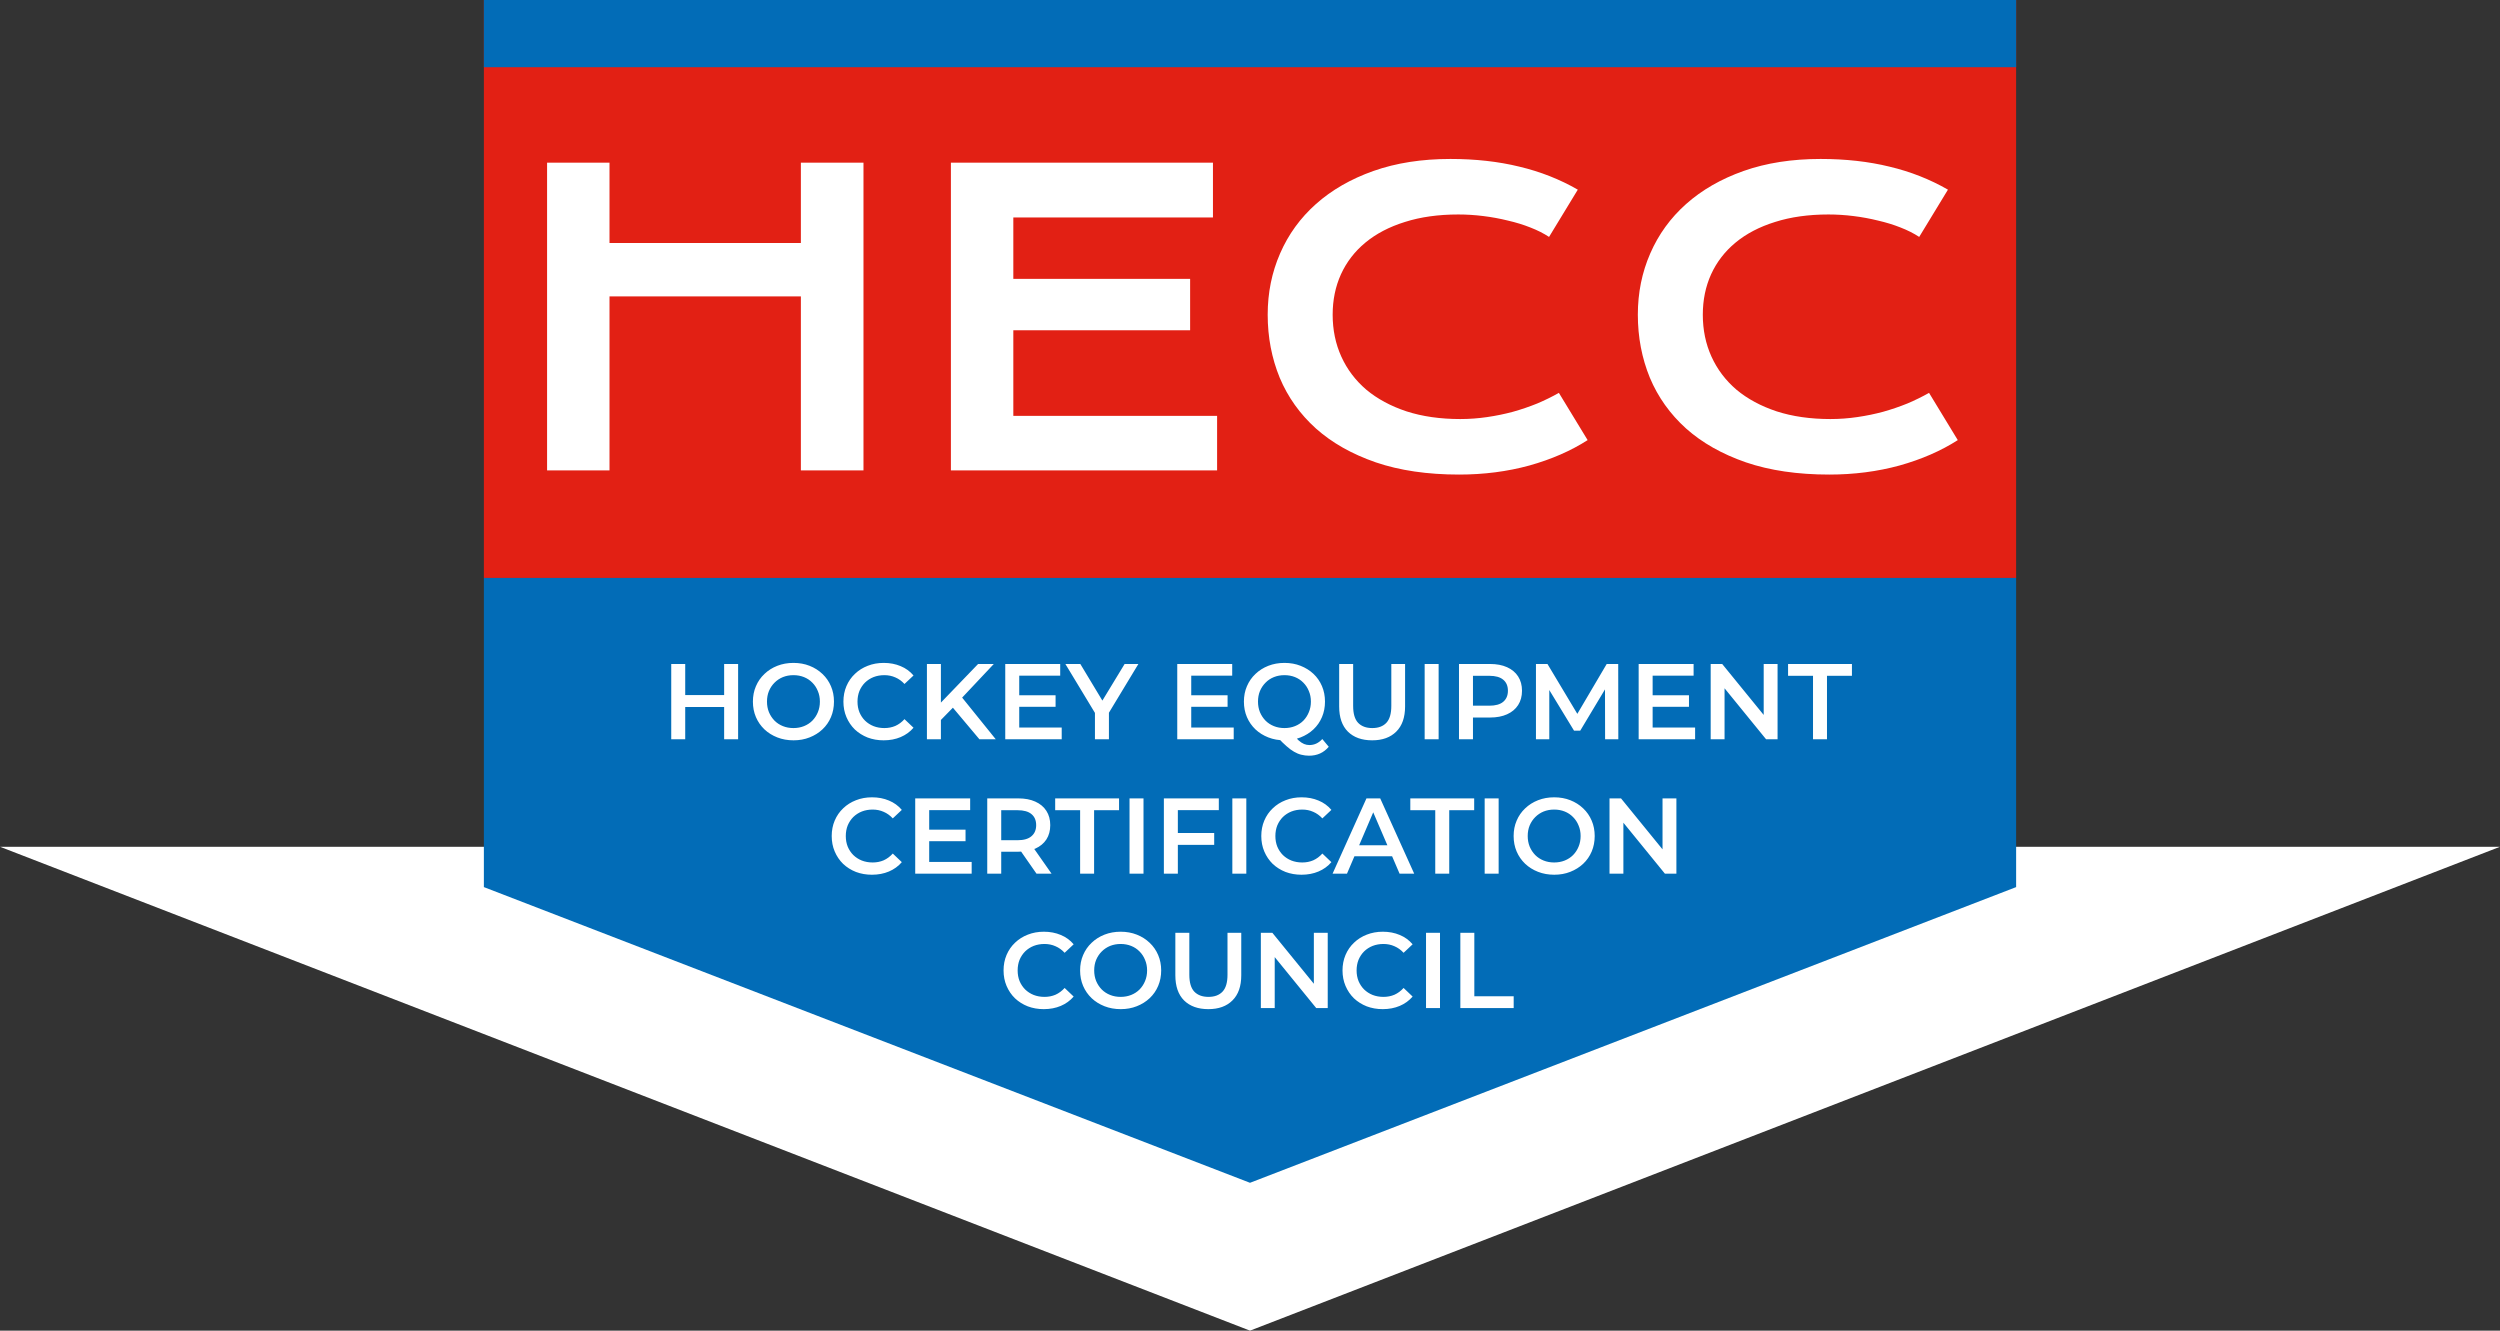
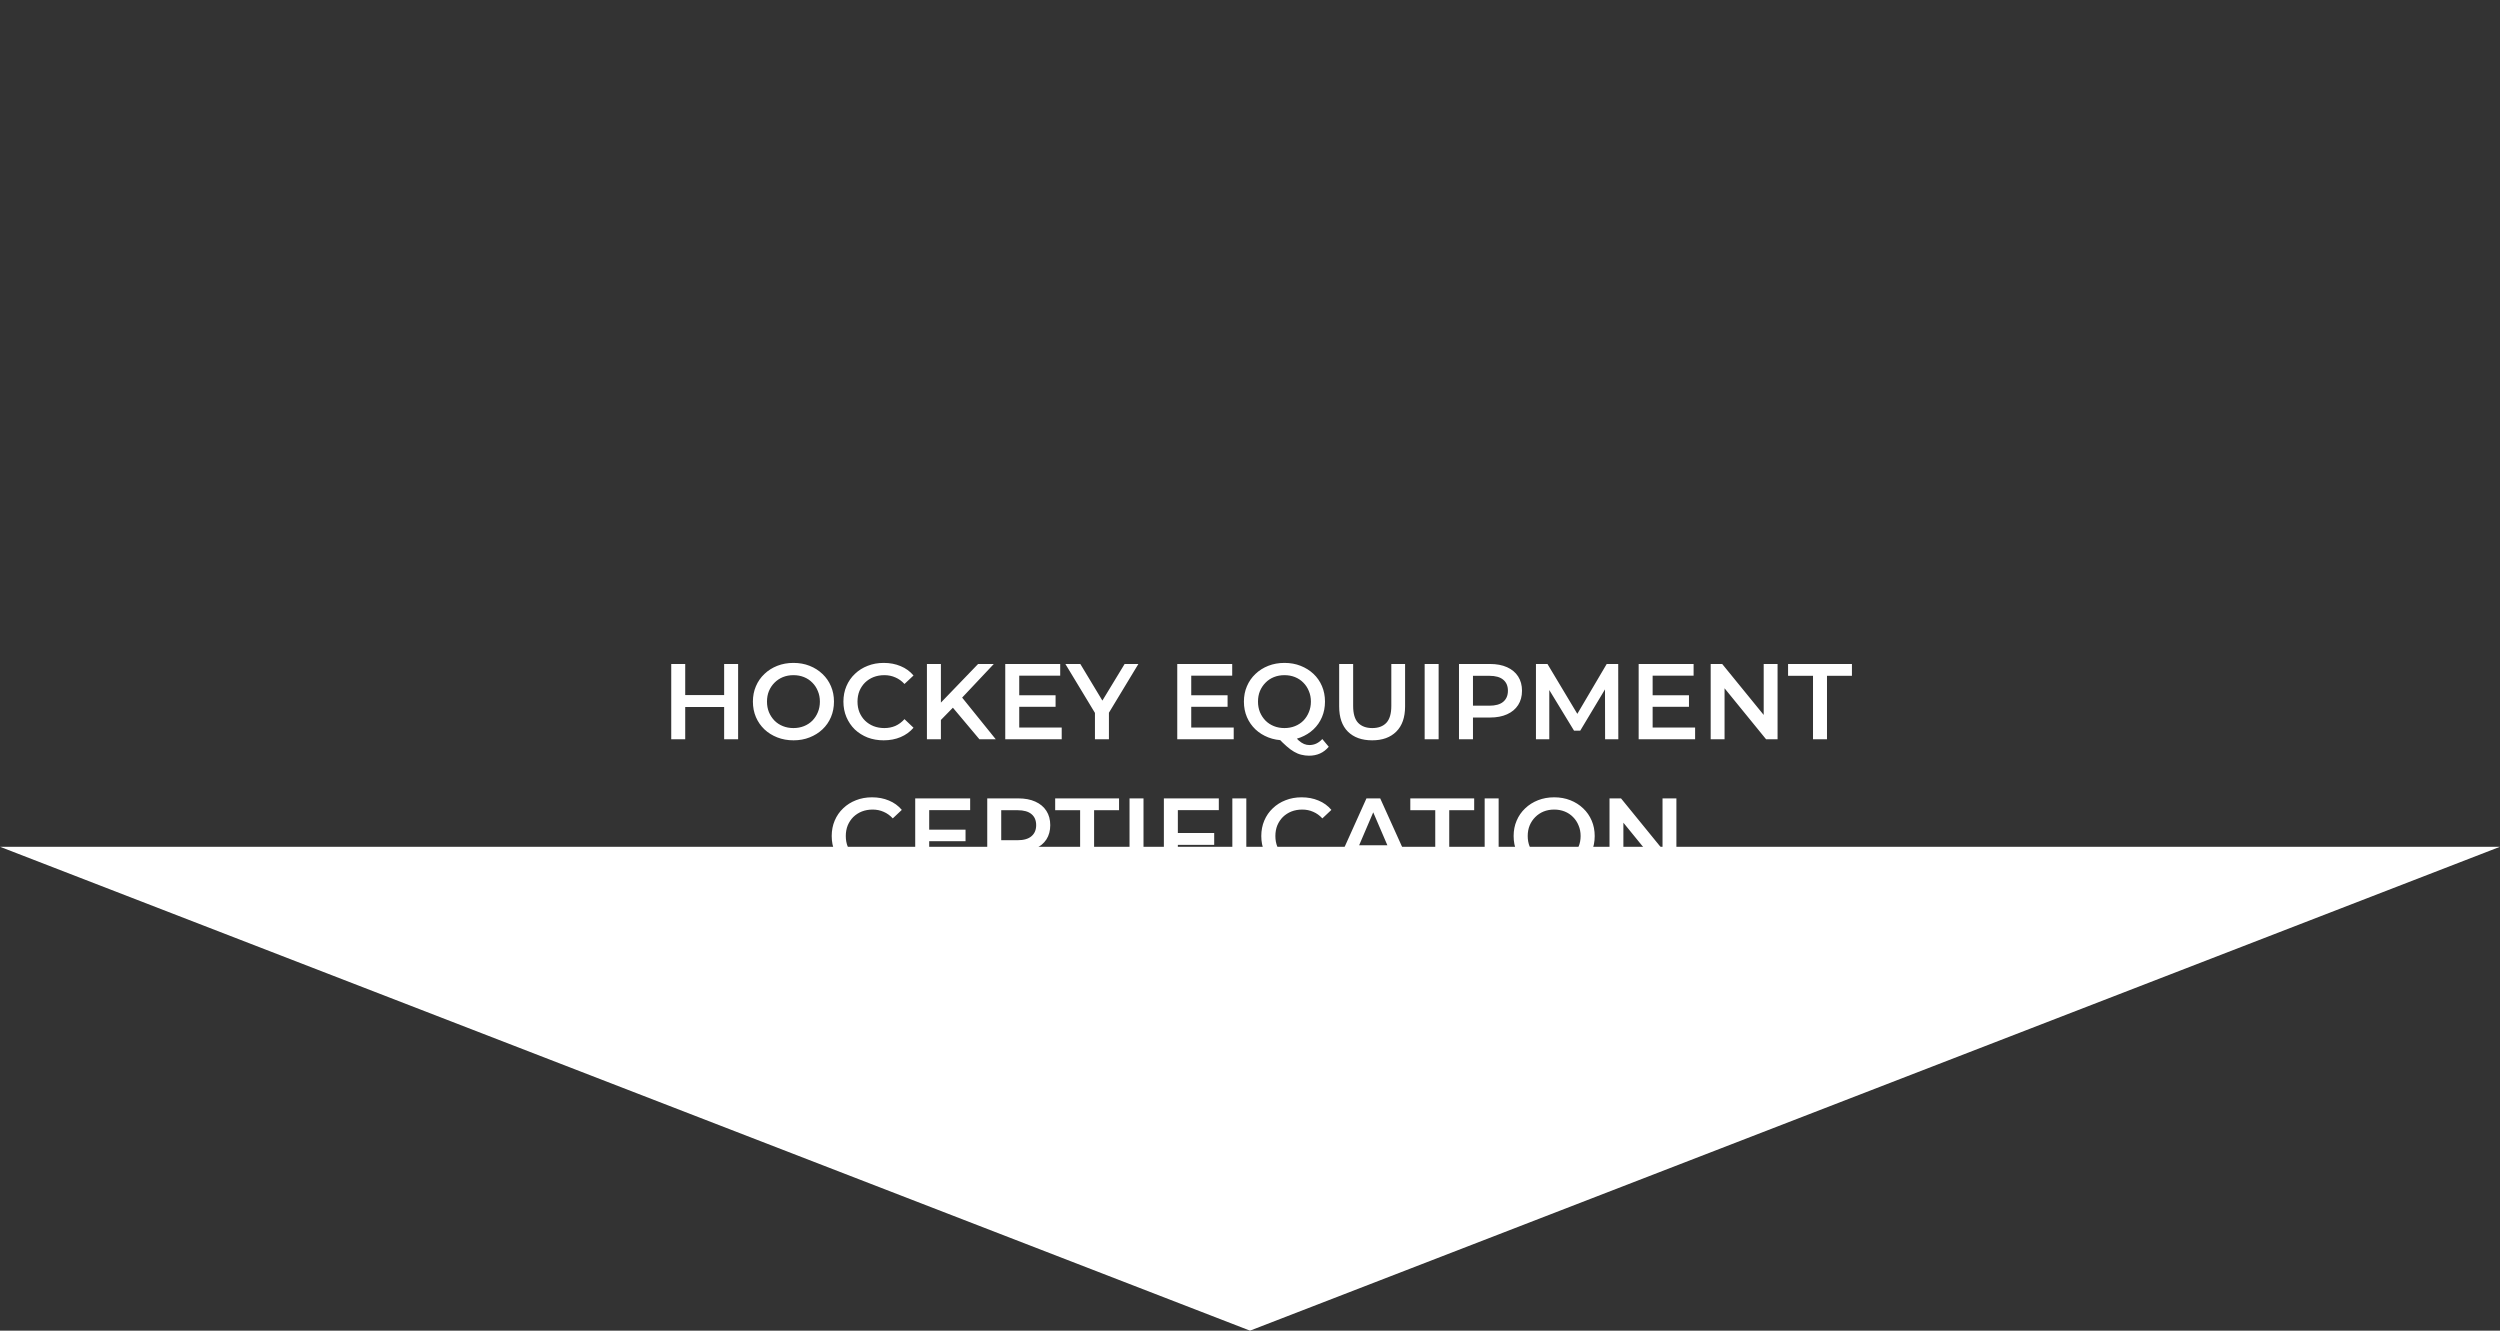
<svg xmlns="http://www.w3.org/2000/svg" width="186" height="99" viewBox="0 0 186 99" fill="none">
  <rect x="0" y="0" width="186" height="99" fill="#333333" stroke="none" />
  <path d="M93 99L-7.51444e-06 63L186 63L93 99Z" fill="white" />
-   <rect x="36" width="114" height="43" fill="#E22014" />
-   <path d="M40.703 12.104H45.347V18.081H59.585V12.104H64.243V35H59.585V22.051H45.347V35H40.703V12.104ZM70.747 12.104H90.244V16.177H75.391V20.747H88.545V24.57H75.391V30.942H90.552V35H70.747V12.104ZM94.316 23.413C94.316 21.782 94.624 20.264 95.239 18.857C95.855 17.441 96.743 16.216 97.905 15.181C99.077 14.136 100.503 13.315 102.183 12.72C103.872 12.124 105.781 11.826 107.91 11.826C109.775 11.826 111.484 12.017 113.037 12.398C114.6 12.769 116.05 13.34 117.388 14.111L115.249 17.627C114.849 17.363 114.385 17.129 113.857 16.924C113.34 16.719 112.783 16.548 112.188 16.411C111.602 16.265 110.991 16.152 110.356 16.074C109.731 15.996 109.111 15.957 108.496 15.957C107.012 15.957 105.688 16.143 104.526 16.514C103.364 16.875 102.383 17.388 101.582 18.052C100.791 18.706 100.186 19.492 99.766 20.41C99.356 21.318 99.15 22.319 99.15 23.413C99.15 24.546 99.365 25.586 99.795 26.533C100.225 27.48 100.845 28.301 101.655 28.994C102.476 29.678 103.472 30.215 104.644 30.605C105.825 30.986 107.158 31.177 108.643 31.177C109.316 31.177 109.985 31.128 110.649 31.03C111.313 30.933 111.953 30.801 112.568 30.635C113.193 30.459 113.794 30.254 114.37 30.02C114.946 29.775 115.483 29.512 115.981 29.229L118.12 32.744C116.87 33.545 115.425 34.175 113.784 34.634C112.144 35.083 110.4 35.308 108.555 35.308C106.201 35.308 104.136 35.005 102.358 34.399C100.581 33.784 99.097 32.944 97.905 31.88C96.714 30.806 95.815 29.546 95.21 28.101C94.614 26.645 94.316 25.083 94.316 23.413ZM121.855 23.413C121.855 21.782 122.163 20.264 122.778 18.857C123.394 17.441 124.282 16.216 125.444 15.181C126.616 14.136 128.042 13.315 129.722 12.72C131.411 12.124 133.32 11.826 135.449 11.826C137.314 11.826 139.023 12.017 140.576 12.398C142.139 12.769 143.589 13.34 144.927 14.111L142.788 17.627C142.388 17.363 141.924 17.129 141.396 16.924C140.879 16.719 140.322 16.548 139.727 16.411C139.141 16.265 138.53 16.152 137.896 16.074C137.271 15.996 136.65 15.957 136.035 15.957C134.551 15.957 133.228 16.143 132.065 16.514C130.903 16.875 129.922 17.388 129.121 18.052C128.33 18.706 127.725 19.492 127.305 20.41C126.895 21.318 126.689 22.319 126.689 23.413C126.689 24.546 126.904 25.586 127.334 26.533C127.764 27.48 128.384 28.301 129.194 28.994C130.015 29.678 131.011 30.215 132.183 30.605C133.364 30.986 134.697 31.177 136.182 31.177C136.855 31.177 137.524 31.128 138.188 31.03C138.853 30.933 139.492 30.801 140.107 30.635C140.732 30.459 141.333 30.254 141.909 30.02C142.485 29.775 143.022 29.512 143.521 29.229L145.659 32.744C144.409 33.545 142.964 34.175 141.323 34.634C139.683 35.083 137.939 35.308 136.094 35.308C133.74 35.308 131.675 35.005 129.897 34.399C128.12 33.784 126.636 32.944 125.444 31.88C124.253 30.806 123.354 29.546 122.749 28.101C122.153 26.645 121.855 25.083 121.855 23.413Z" fill="white" />
-   <rect x="36" width="114" height="5" fill="#026CB7" />
-   <path fill-rule="evenodd" clip-rule="evenodd" d="M150 43H36V66L93 88L150 66V43Z" fill="#026CB7" />
  <path d="M53.876 49.4H54.916V55H53.876V49.4ZM50.98 55H49.94V49.4H50.98V55ZM53.956 52.6H50.892V51.712H53.956V52.6ZM59.04 55.08C58.603 55.08 58.2 55.008 57.832 54.864C57.464 54.72 57.144 54.52 56.872 54.264C56.6 54.003 56.389 53.699 56.24 53.352C56.091 53 56.016 52.616 56.016 52.2C56.016 51.784 56.091 51.403 56.24 51.056C56.389 50.704 56.6 50.4 56.872 50.144C57.144 49.883 57.464 49.68 57.832 49.536C58.2 49.392 58.6 49.32 59.032 49.32C59.469 49.32 59.869 49.392 60.232 49.536C60.6 49.68 60.92 49.883 61.192 50.144C61.464 50.4 61.675 50.704 61.824 51.056C61.973 51.403 62.048 51.784 62.048 52.2C62.048 52.616 61.973 53 61.824 53.352C61.675 53.704 61.464 54.008 61.192 54.264C60.92 54.52 60.6 54.72 60.232 54.864C59.869 55.008 59.472 55.08 59.04 55.08ZM59.032 54.168C59.315 54.168 59.576 54.12 59.816 54.024C60.056 53.928 60.264 53.792 60.44 53.616C60.616 53.435 60.752 53.227 60.848 52.992C60.949 52.752 61 52.488 61 52.2C61 51.912 60.949 51.651 60.848 51.416C60.752 51.176 60.616 50.968 60.44 50.792C60.264 50.611 60.056 50.472 59.816 50.376C59.576 50.28 59.315 50.232 59.032 50.232C58.749 50.232 58.488 50.28 58.248 50.376C58.013 50.472 57.805 50.611 57.624 50.792C57.448 50.968 57.309 51.176 57.208 51.416C57.112 51.651 57.064 51.912 57.064 52.2C57.064 52.483 57.112 52.744 57.208 52.984C57.309 53.224 57.448 53.435 57.624 53.616C57.8 53.792 58.008 53.928 58.248 54.024C58.488 54.12 58.749 54.168 59.032 54.168ZM65.742 55.08C65.316 55.08 64.918 55.011 64.55 54.872C64.188 54.728 63.87 54.528 63.598 54.272C63.332 54.011 63.124 53.704 62.974 53.352C62.825 53 62.75 52.616 62.75 52.2C62.75 51.784 62.825 51.4 62.974 51.048C63.124 50.696 63.334 50.392 63.606 50.136C63.878 49.875 64.196 49.675 64.558 49.536C64.921 49.392 65.318 49.32 65.75 49.32C66.209 49.32 66.628 49.4 67.006 49.56C67.385 49.715 67.705 49.947 67.966 50.256L67.294 50.888C67.092 50.669 66.865 50.507 66.614 50.4C66.364 50.288 66.092 50.232 65.798 50.232C65.505 50.232 65.236 50.28 64.99 50.376C64.75 50.472 64.54 50.608 64.358 50.784C64.182 50.96 64.044 51.168 63.942 51.408C63.846 51.648 63.798 51.912 63.798 52.2C63.798 52.488 63.846 52.752 63.942 52.992C64.044 53.232 64.182 53.44 64.358 53.616C64.54 53.792 64.75 53.928 64.99 54.024C65.236 54.12 65.505 54.168 65.798 54.168C66.092 54.168 66.364 54.115 66.614 54.008C66.865 53.896 67.092 53.728 67.294 53.504L67.966 54.144C67.705 54.448 67.385 54.68 67.006 54.84C66.628 55 66.206 55.08 65.742 55.08ZM69.891 53.68L69.835 52.448L72.771 49.4H73.939L71.499 51.992L70.923 52.624L69.891 53.68ZM68.963 55V49.4H70.003V55H68.963ZM72.867 55L70.723 52.448L71.411 51.688L74.083 55H72.867ZM75.751 51.728H78.535V52.584H75.751V51.728ZM75.831 54.128H78.991V55H74.791V49.4H78.879V50.272H75.831V54.128ZM81.464 55V52.784L81.696 53.424L79.264 49.4H80.376L82.328 52.64H81.704L83.672 49.4H84.696L82.264 53.424L82.504 52.784V55H81.464ZM88.548 51.728H91.332V52.584H88.548V51.728ZM88.628 54.128H91.788V55H87.588V49.4H91.676V50.272H88.628V54.128ZM95.571 55.08C95.134 55.08 94.731 55.008 94.363 54.864C93.995 54.72 93.675 54.52 93.403 54.264C93.131 54.003 92.921 53.699 92.771 53.352C92.622 53 92.547 52.616 92.547 52.2C92.547 51.784 92.622 51.403 92.771 51.056C92.921 50.704 93.131 50.4 93.403 50.144C93.675 49.883 93.995 49.68 94.363 49.536C94.731 49.392 95.131 49.32 95.563 49.32C96.001 49.32 96.401 49.392 96.763 49.536C97.131 49.68 97.451 49.88 97.723 50.136C97.995 50.392 98.206 50.696 98.355 51.048C98.505 51.4 98.579 51.784 98.579 52.2C98.579 52.616 98.505 53 98.355 53.352C98.206 53.704 97.995 54.008 97.723 54.264C97.451 54.52 97.131 54.72 96.763 54.864C96.401 55.008 96.003 55.08 95.571 55.08ZM97.395 56.224C97.198 56.224 97.006 56.2 96.819 56.152C96.638 56.109 96.457 56.035 96.275 55.928C96.099 55.827 95.915 55.691 95.723 55.52C95.531 55.355 95.321 55.149 95.091 54.904L96.195 54.616C96.345 54.813 96.486 54.971 96.619 55.088C96.758 55.211 96.891 55.299 97.019 55.352C97.147 55.405 97.281 55.432 97.419 55.432C97.787 55.432 98.107 55.283 98.379 54.984L98.859 55.56C98.486 56.003 97.998 56.224 97.395 56.224ZM95.563 54.168C95.846 54.168 96.107 54.12 96.347 54.024C96.587 53.928 96.795 53.792 96.971 53.616C97.147 53.435 97.283 53.224 97.379 52.984C97.481 52.744 97.531 52.483 97.531 52.2C97.531 51.912 97.481 51.651 97.379 51.416C97.283 51.176 97.147 50.968 96.971 50.792C96.795 50.611 96.587 50.472 96.347 50.376C96.107 50.28 95.846 50.232 95.563 50.232C95.281 50.232 95.019 50.28 94.779 50.376C94.539 50.472 94.331 50.611 94.155 50.792C93.979 50.968 93.841 51.176 93.739 51.416C93.643 51.651 93.595 51.912 93.595 52.2C93.595 52.483 93.643 52.744 93.739 52.984C93.841 53.224 93.979 53.435 94.155 53.616C94.331 53.792 94.539 53.928 94.779 54.024C95.019 54.12 95.281 54.168 95.563 54.168ZM102.09 55.08C101.322 55.08 100.719 54.864 100.282 54.432C99.85 54 99.634 53.376 99.634 52.56V49.4H100.674V52.52C100.674 53.096 100.796 53.515 101.042 53.776C101.292 54.037 101.644 54.168 102.098 54.168C102.551 54.168 102.9 54.037 103.146 53.776C103.391 53.515 103.514 53.096 103.514 52.52V49.4H104.538V52.56C104.538 53.376 104.319 54 103.882 54.432C103.45 54.864 102.852 55.08 102.09 55.08ZM105.994 55V49.4H107.034V55H105.994ZM108.549 55V49.4H110.853C111.349 49.4 111.773 49.48 112.125 49.64C112.482 49.8 112.757 50.029 112.949 50.328C113.141 50.627 113.237 50.981 113.237 51.392C113.237 51.803 113.141 52.157 112.949 52.456C112.757 52.755 112.482 52.984 112.125 53.144C111.773 53.304 111.349 53.384 110.853 53.384H109.125L109.589 52.896V55H108.549ZM109.589 53.008L109.125 52.504H110.805C111.264 52.504 111.608 52.408 111.837 52.216C112.072 52.019 112.189 51.744 112.189 51.392C112.189 51.035 112.072 50.76 111.837 50.568C111.608 50.376 111.264 50.28 110.805 50.28H109.125L109.589 49.768V53.008ZM114.275 55V49.4H115.131L117.579 53.488H117.131L119.539 49.4H120.395L120.403 55H119.419L119.411 50.944H119.619L117.571 54.36H117.107L115.027 50.944H115.267V55H114.275ZM122.876 51.728H125.66V52.584H122.876V51.728ZM122.956 54.128H126.116V55H121.916V49.4H126.004V50.272H122.956V54.128ZM127.275 55V49.4H128.131L131.643 53.712H131.219V49.4H132.251V55H131.395L127.883 50.688H128.307V55H127.275ZM134.888 55V50.28H133.032V49.4H137.784V50.28H135.928V55H134.888ZM64.871 65.08C64.445 65.08 64.047 65.011 63.679 64.872C63.317 64.728 62.999 64.528 62.727 64.272C62.461 64.011 62.253 63.704 62.103 63.352C61.954 63 61.879 62.616 61.879 62.2C61.879 61.784 61.954 61.4 62.103 61.048C62.253 60.696 62.463 60.392 62.735 60.136C63.007 59.875 63.325 59.675 63.687 59.536C64.05 59.392 64.447 59.32 64.879 59.32C65.338 59.32 65.757 59.4 66.135 59.56C66.514 59.715 66.834 59.947 67.095 60.256L66.423 60.888C66.221 60.669 65.994 60.507 65.743 60.4C65.493 60.288 65.221 60.232 64.927 60.232C64.634 60.232 64.365 60.28 64.119 60.376C63.879 60.472 63.669 60.608 63.487 60.784C63.311 60.96 63.173 61.168 63.071 61.408C62.975 61.648 62.927 61.912 62.927 62.2C62.927 62.488 62.975 62.752 63.071 62.992C63.173 63.232 63.311 63.44 63.487 63.616C63.669 63.792 63.879 63.928 64.119 64.024C64.365 64.12 64.634 64.168 64.927 64.168C65.221 64.168 65.493 64.115 65.743 64.008C65.994 63.896 66.221 63.728 66.423 63.504L67.095 64.144C66.834 64.448 66.514 64.68 66.135 64.84C65.757 65 65.335 65.08 64.871 65.08ZM69.052 61.728H71.836V62.584H69.052V61.728ZM69.132 64.128H72.292V65H68.092V59.4H72.18V60.272H69.132V64.128ZM73.451 65V59.4H75.755C76.251 59.4 76.675 59.48 77.027 59.64C77.385 59.8 77.659 60.029 77.851 60.328C78.043 60.627 78.139 60.981 78.139 61.392C78.139 61.803 78.043 62.157 77.851 62.456C77.659 62.749 77.385 62.976 77.027 63.136C76.675 63.291 76.251 63.368 75.755 63.368H74.027L74.491 62.896V65H73.451ZM77.115 65L75.699 62.968H76.811L78.235 65H77.115ZM74.491 63.008L74.027 62.512H75.707C76.166 62.512 76.51 62.413 76.739 62.216C76.974 62.019 77.091 61.744 77.091 61.392C77.091 61.035 76.974 60.76 76.739 60.568C76.51 60.376 76.166 60.28 75.707 60.28H74.027L74.491 59.768V63.008ZM80.361 65V60.28H78.505V59.4H83.257V60.28H81.401V65H80.361ZM84.037 65V59.4H85.077V65H84.037ZM87.544 61.976H90.336V62.856H87.544V61.976ZM87.632 65H86.592V59.4H90.68V60.272H87.632V65ZM91.686 65V59.4H92.726V65H91.686ZM96.832 65.08C96.406 65.08 96.008 65.011 95.64 64.872C95.278 64.728 94.96 64.528 94.688 64.272C94.422 64.011 94.214 63.704 94.064 63.352C93.915 63 93.84 62.616 93.84 62.2C93.84 61.784 93.915 61.4 94.064 61.048C94.214 60.696 94.424 60.392 94.696 60.136C94.968 59.875 95.286 59.675 95.648 59.536C96.011 59.392 96.408 59.32 96.84 59.32C97.299 59.32 97.718 59.4 98.096 59.56C98.475 59.715 98.795 59.947 99.056 60.256L98.384 60.888C98.182 60.669 97.955 60.507 97.704 60.4C97.454 60.288 97.182 60.232 96.888 60.232C96.595 60.232 96.326 60.28 96.08 60.376C95.84 60.472 95.63 60.608 95.448 60.784C95.272 60.96 95.134 61.168 95.032 61.408C94.936 61.648 94.888 61.912 94.888 62.2C94.888 62.488 94.936 62.752 95.032 62.992C95.134 63.232 95.272 63.44 95.448 63.616C95.63 63.792 95.84 63.928 96.08 64.024C96.326 64.12 96.595 64.168 96.888 64.168C97.182 64.168 97.454 64.115 97.704 64.008C97.955 63.896 98.182 63.728 98.384 63.504L99.056 64.144C98.795 64.448 98.475 64.68 98.096 64.84C97.718 65 97.296 65.08 96.832 65.08ZM99.144 65L101.664 59.4H102.688L105.216 65H104.128L101.96 59.952H102.376L100.216 65H99.144ZM100.304 63.704L100.584 62.888H103.608L103.888 63.704H100.304ZM106.783 65V60.28H104.927V59.4H109.679V60.28H107.823V65H106.783ZM110.459 65V59.4H111.499V65H110.459ZM115.638 65.08C115.2 65.08 114.798 65.008 114.43 64.864C114.062 64.72 113.742 64.52 113.47 64.264C113.198 64.003 112.987 63.699 112.838 63.352C112.688 63 112.614 62.616 112.614 62.2C112.614 61.784 112.688 61.403 112.838 61.056C112.987 60.704 113.198 60.4 113.47 60.144C113.742 59.883 114.062 59.68 114.43 59.536C114.798 59.392 115.198 59.32 115.63 59.32C116.067 59.32 116.467 59.392 116.83 59.536C117.198 59.68 117.518 59.883 117.79 60.144C118.062 60.4 118.272 60.704 118.422 61.056C118.571 61.403 118.646 61.784 118.646 62.2C118.646 62.616 118.571 63 118.422 63.352C118.272 63.704 118.062 64.008 117.79 64.264C117.518 64.52 117.198 64.72 116.83 64.864C116.467 65.008 116.07 65.08 115.638 65.08ZM115.63 64.168C115.912 64.168 116.174 64.12 116.414 64.024C116.654 63.928 116.862 63.792 117.038 63.616C117.214 63.435 117.35 63.227 117.446 62.992C117.547 62.752 117.598 62.488 117.598 62.2C117.598 61.912 117.547 61.651 117.446 61.416C117.35 61.176 117.214 60.968 117.038 60.792C116.862 60.611 116.654 60.472 116.414 60.376C116.174 60.28 115.912 60.232 115.63 60.232C115.347 60.232 115.086 60.28 114.846 60.376C114.611 60.472 114.403 60.611 114.222 60.792C114.046 60.968 113.907 61.176 113.806 61.416C113.71 61.651 113.662 61.912 113.662 62.2C113.662 62.483 113.71 62.744 113.806 62.984C113.907 63.224 114.046 63.435 114.222 63.616C114.398 63.792 114.606 63.928 114.846 64.024C115.086 64.12 115.347 64.168 115.63 64.168ZM119.748 65V59.4H120.604L124.116 63.712H123.692V59.4H124.724V65H123.868L120.356 60.688H120.78V65H119.748ZM77.656 75.08C77.23 75.08 76.832 75.011 76.465 74.872C76.102 74.728 75.784 74.528 75.513 74.272C75.246 74.011 75.038 73.704 74.888 73.352C74.739 73 74.665 72.616 74.665 72.2C74.665 71.784 74.739 71.4 74.888 71.048C75.038 70.696 75.249 70.392 75.52 70.136C75.793 69.875 76.11 69.675 76.472 69.536C76.835 69.392 77.233 69.32 77.665 69.32C78.123 69.32 78.542 69.4 78.921 69.56C79.299 69.715 79.619 69.947 79.88 70.256L79.209 70.888C79.006 70.669 78.779 70.507 78.528 70.4C78.278 70.288 78.006 70.232 77.713 70.232C77.419 70.232 77.15 70.28 76.904 70.376C76.665 70.472 76.454 70.608 76.272 70.784C76.097 70.96 75.958 71.168 75.856 71.408C75.76 71.648 75.713 71.912 75.713 72.2C75.713 72.488 75.76 72.752 75.856 72.992C75.958 73.232 76.097 73.44 76.272 73.616C76.454 73.792 76.665 73.928 76.904 74.024C77.15 74.12 77.419 74.168 77.713 74.168C78.006 74.168 78.278 74.115 78.528 74.008C78.779 73.896 79.006 73.728 79.209 73.504L79.88 74.144C79.619 74.448 79.299 74.68 78.921 74.84C78.542 75 78.121 75.08 77.656 75.08ZM83.384 75.08C82.947 75.08 82.544 75.008 82.176 74.864C81.808 74.72 81.488 74.52 81.216 74.264C80.944 74.003 80.733 73.699 80.584 73.352C80.434 73 80.36 72.616 80.36 72.2C80.36 71.784 80.434 71.403 80.584 71.056C80.733 70.704 80.944 70.4 81.216 70.144C81.488 69.883 81.808 69.68 82.176 69.536C82.544 69.392 82.944 69.32 83.376 69.32C83.813 69.32 84.213 69.392 84.576 69.536C84.944 69.68 85.264 69.883 85.536 70.144C85.808 70.4 86.019 70.704 86.168 71.056C86.317 71.403 86.392 71.784 86.392 72.2C86.392 72.616 86.317 73 86.168 73.352C86.019 73.704 85.808 74.008 85.536 74.264C85.264 74.52 84.944 74.72 84.576 74.864C84.213 75.008 83.816 75.08 83.384 75.08ZM83.376 74.168C83.659 74.168 83.92 74.12 84.16 74.024C84.4 73.928 84.608 73.792 84.784 73.616C84.96 73.435 85.096 73.227 85.192 72.992C85.293 72.752 85.344 72.488 85.344 72.2C85.344 71.912 85.293 71.651 85.192 71.416C85.096 71.176 84.96 70.968 84.784 70.792C84.608 70.611 84.4 70.472 84.16 70.376C83.92 70.28 83.659 70.232 83.376 70.232C83.093 70.232 82.832 70.28 82.592 70.376C82.357 70.472 82.149 70.611 81.968 70.792C81.792 70.968 81.653 71.176 81.552 71.416C81.456 71.651 81.408 71.912 81.408 72.2C81.408 72.483 81.456 72.744 81.552 72.984C81.653 73.224 81.792 73.435 81.968 73.616C82.144 73.792 82.352 73.928 82.592 74.024C82.832 74.12 83.093 74.168 83.376 74.168ZM89.902 75.08C89.134 75.08 88.531 74.864 88.094 74.432C87.662 74 87.446 73.376 87.446 72.56V69.4H88.486V72.52C88.486 73.096 88.609 73.515 88.854 73.776C89.105 74.037 89.457 74.168 89.91 74.168C90.364 74.168 90.713 74.037 90.958 73.776C91.204 73.515 91.326 73.096 91.326 72.52V69.4H92.35V72.56C92.35 73.376 92.132 74 91.694 74.432C91.262 74.864 90.665 75.08 89.902 75.08ZM93.807 75V69.4H94.663L98.175 73.712H97.751V69.4H98.783V75H97.927L94.415 70.688H94.839V75H93.807ZM102.875 75.08C102.449 75.08 102.051 75.011 101.683 74.872C101.321 74.728 101.003 74.528 100.731 74.272C100.465 74.011 100.257 73.704 100.107 73.352C99.958 73 99.883 72.616 99.883 72.2C99.883 71.784 99.958 71.4 100.107 71.048C100.257 70.696 100.467 70.392 100.739 70.136C101.011 69.875 101.329 69.675 101.691 69.536C102.054 69.392 102.451 69.32 102.883 69.32C103.342 69.32 103.761 69.4 104.139 69.56C104.518 69.715 104.838 69.947 105.099 70.256L104.427 70.888C104.225 70.669 103.998 70.507 103.747 70.4C103.497 70.288 103.225 70.232 102.931 70.232C102.638 70.232 102.369 70.28 102.123 70.376C101.883 70.472 101.673 70.608 101.491 70.784C101.315 70.96 101.177 71.168 101.075 71.408C100.979 71.648 100.931 71.912 100.931 72.2C100.931 72.488 100.979 72.752 101.075 72.992C101.177 73.232 101.315 73.44 101.491 73.616C101.673 73.792 101.883 73.928 102.123 74.024C102.369 74.12 102.638 74.168 102.931 74.168C103.225 74.168 103.497 74.115 103.747 74.008C103.998 73.896 104.225 73.728 104.427 73.504L105.099 74.144C104.838 74.448 104.518 74.68 104.139 74.84C103.761 75 103.339 75.08 102.875 75.08ZM106.096 75V69.4H107.136V75H106.096ZM108.65 75V69.4H109.69V74.12H112.618V75H108.65Z" fill="white" />
</svg>